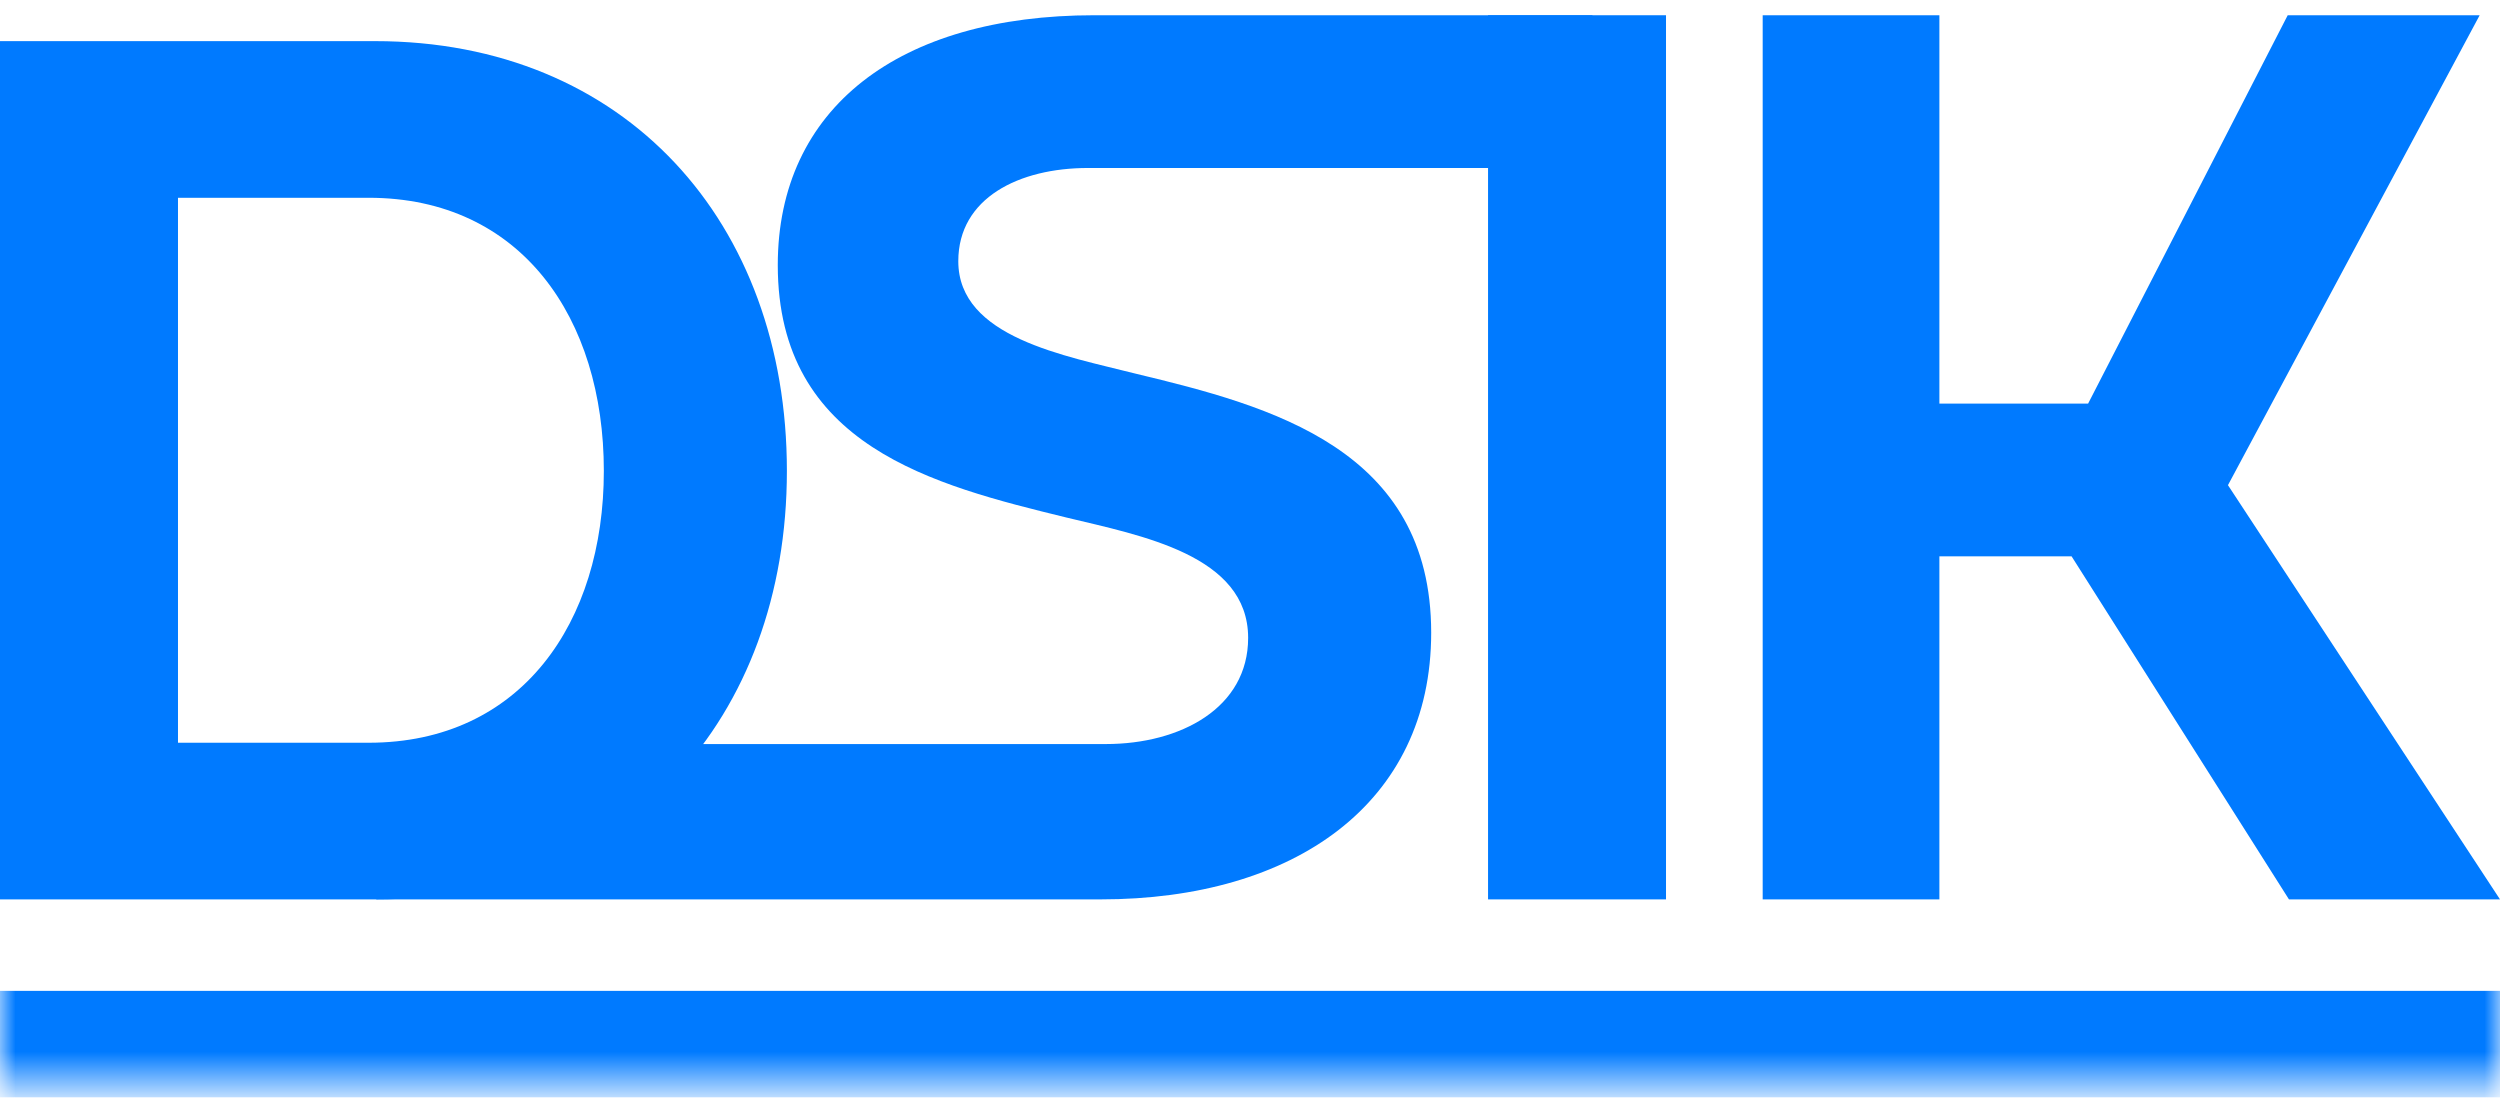
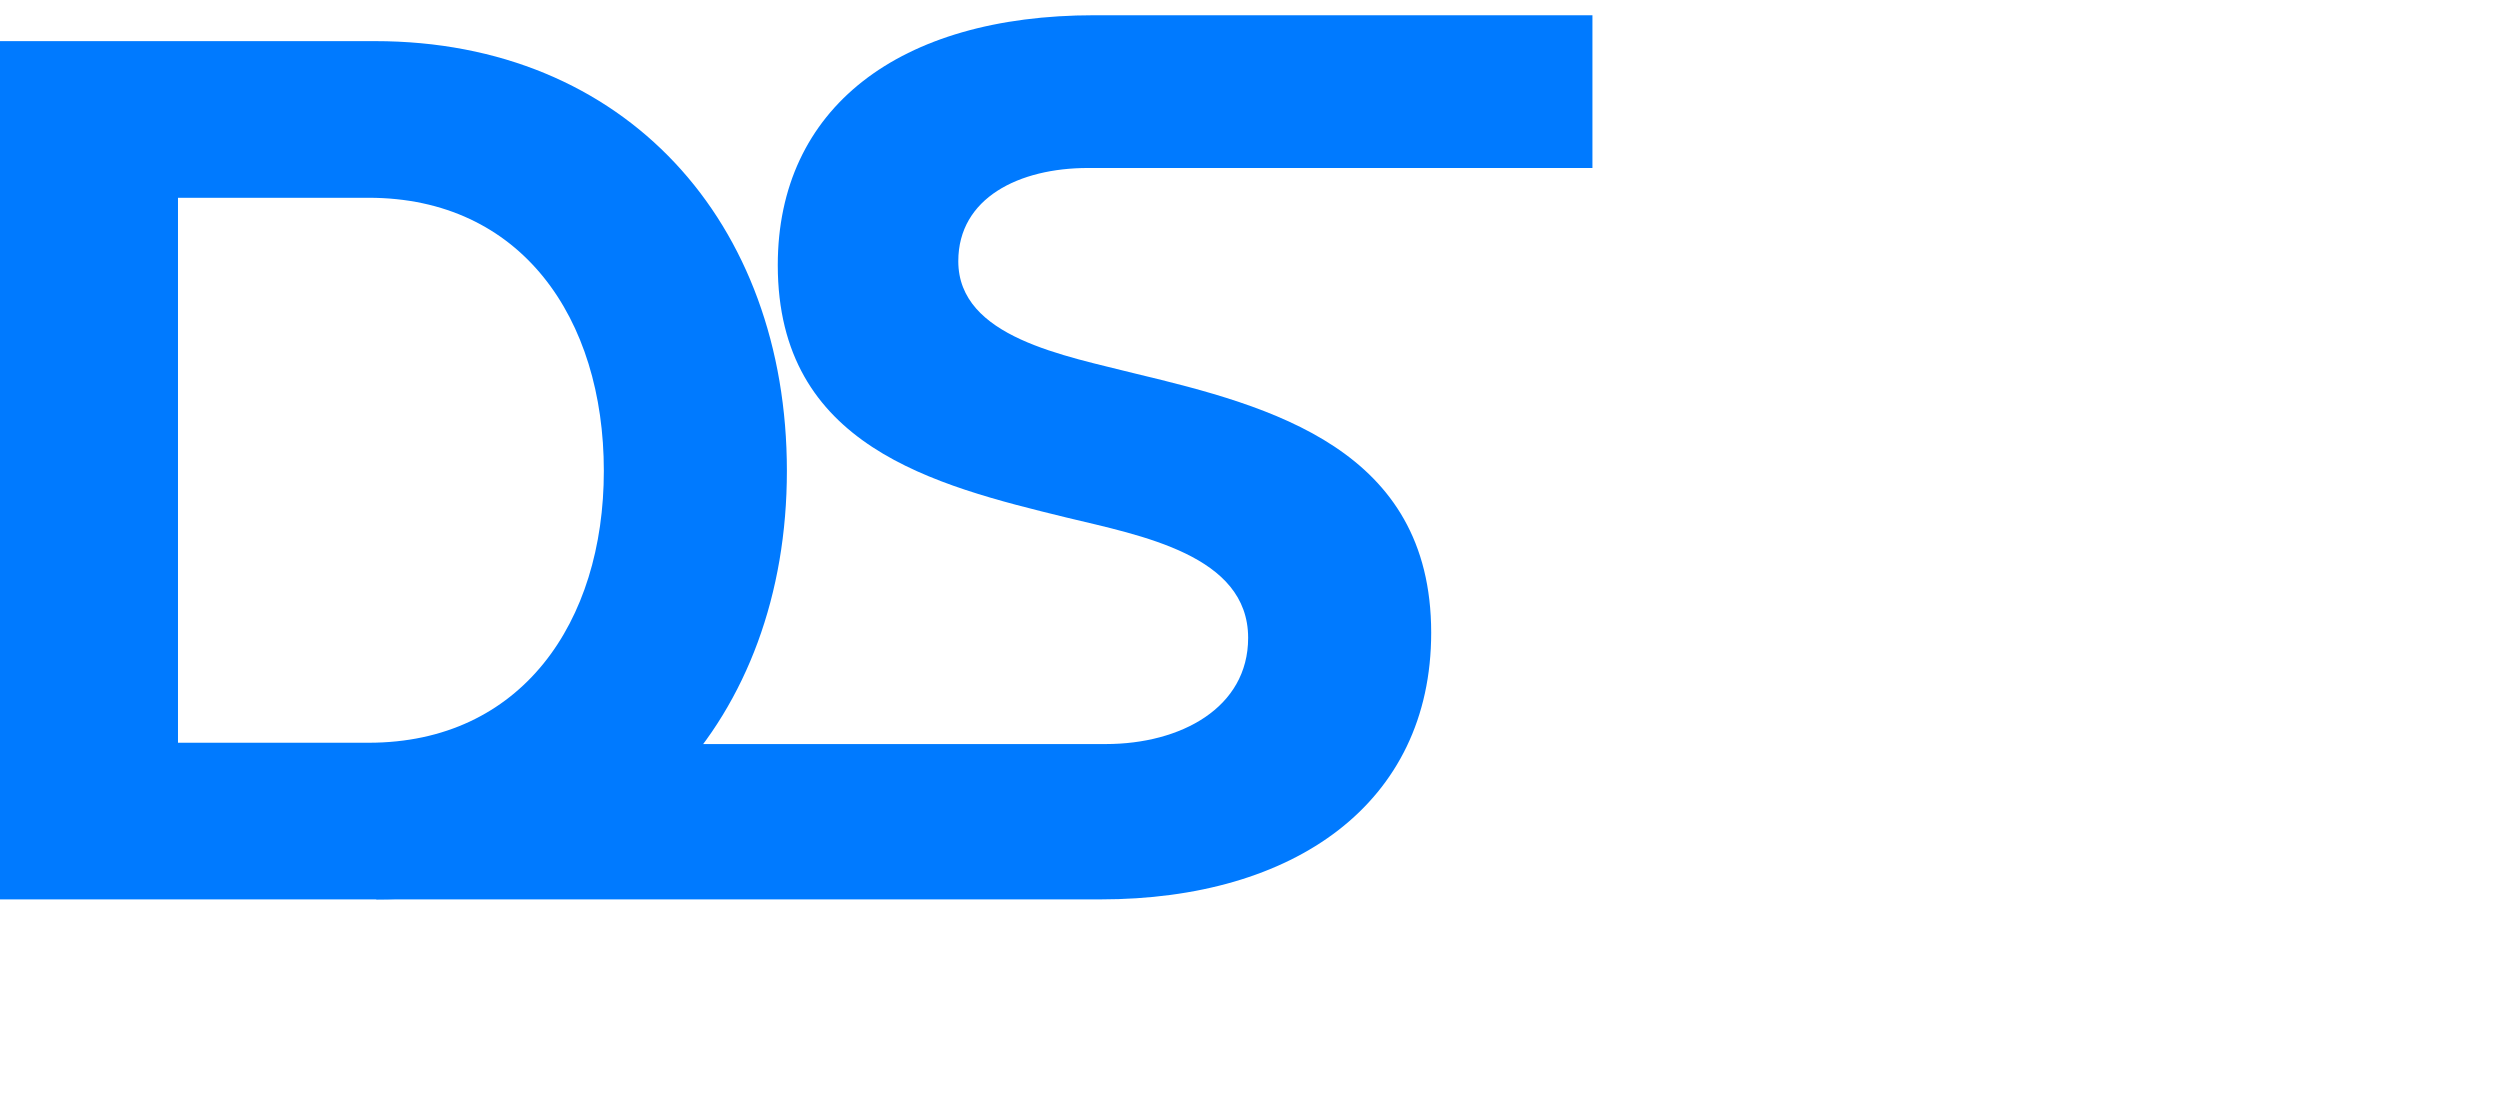
<svg xmlns="http://www.w3.org/2000/svg" width="82" height="36" viewBox="0 0 82 36" fill="none">
  <mask id="path-1-inside-1_963_730" fill="white">
-     <path d="M0 0.5H82V35.5H0V0.5Z" />
-   </mask>
+     </mask>
  <path d="M82 32.5H0V38.5H82V32.5Z" fill="#007AFF" mask="url(#path-1-inside-1_963_730)" />
  <path d="M5.838 6.487V24.362H12.092C17.096 24.362 19.806 20.414 19.806 15.446C19.806 10.436 17.096 6.487 12.092 6.487H5.838ZM12.342 29.5H0V1.349H12.3C20.515 1.349 25.81 7.294 25.81 15.446C25.81 23.556 20.515 29.5 12.342 29.5Z" fill="#007AFF" />
  <path d="M12.342 29.5L12.359 24.405L36.269 24.405C38.729 24.405 40.939 23.216 40.939 20.923C40.939 18.206 37.436 17.569 34.976 16.974C30.64 15.913 25.511 14.639 25.511 8.695C25.511 3.557 29.472 0.5 35.894 0.5L52.232 0.5V5.51H35.685C33.434 5.51 31.432 6.487 31.432 8.567C31.432 11.072 34.935 11.667 37.27 12.261C41.689 13.323 46.943 14.724 46.943 20.753C46.943 26.358 42.44 29.5 36.102 29.5L12.342 29.5Z" fill="#007AFF" />
-   <path d="M48.808 29.5V0.5H54.645V29.5H48.808Z" fill="#007AFF" />
-   <path d="M82 29.5H75.078L67.948 18.248H63.612V29.5H57.816V0.5H63.612V13.238H68.49L75.037 0.5H81.333L73.077 15.913L82 29.5Z" fill="#007AFF" />
</svg>